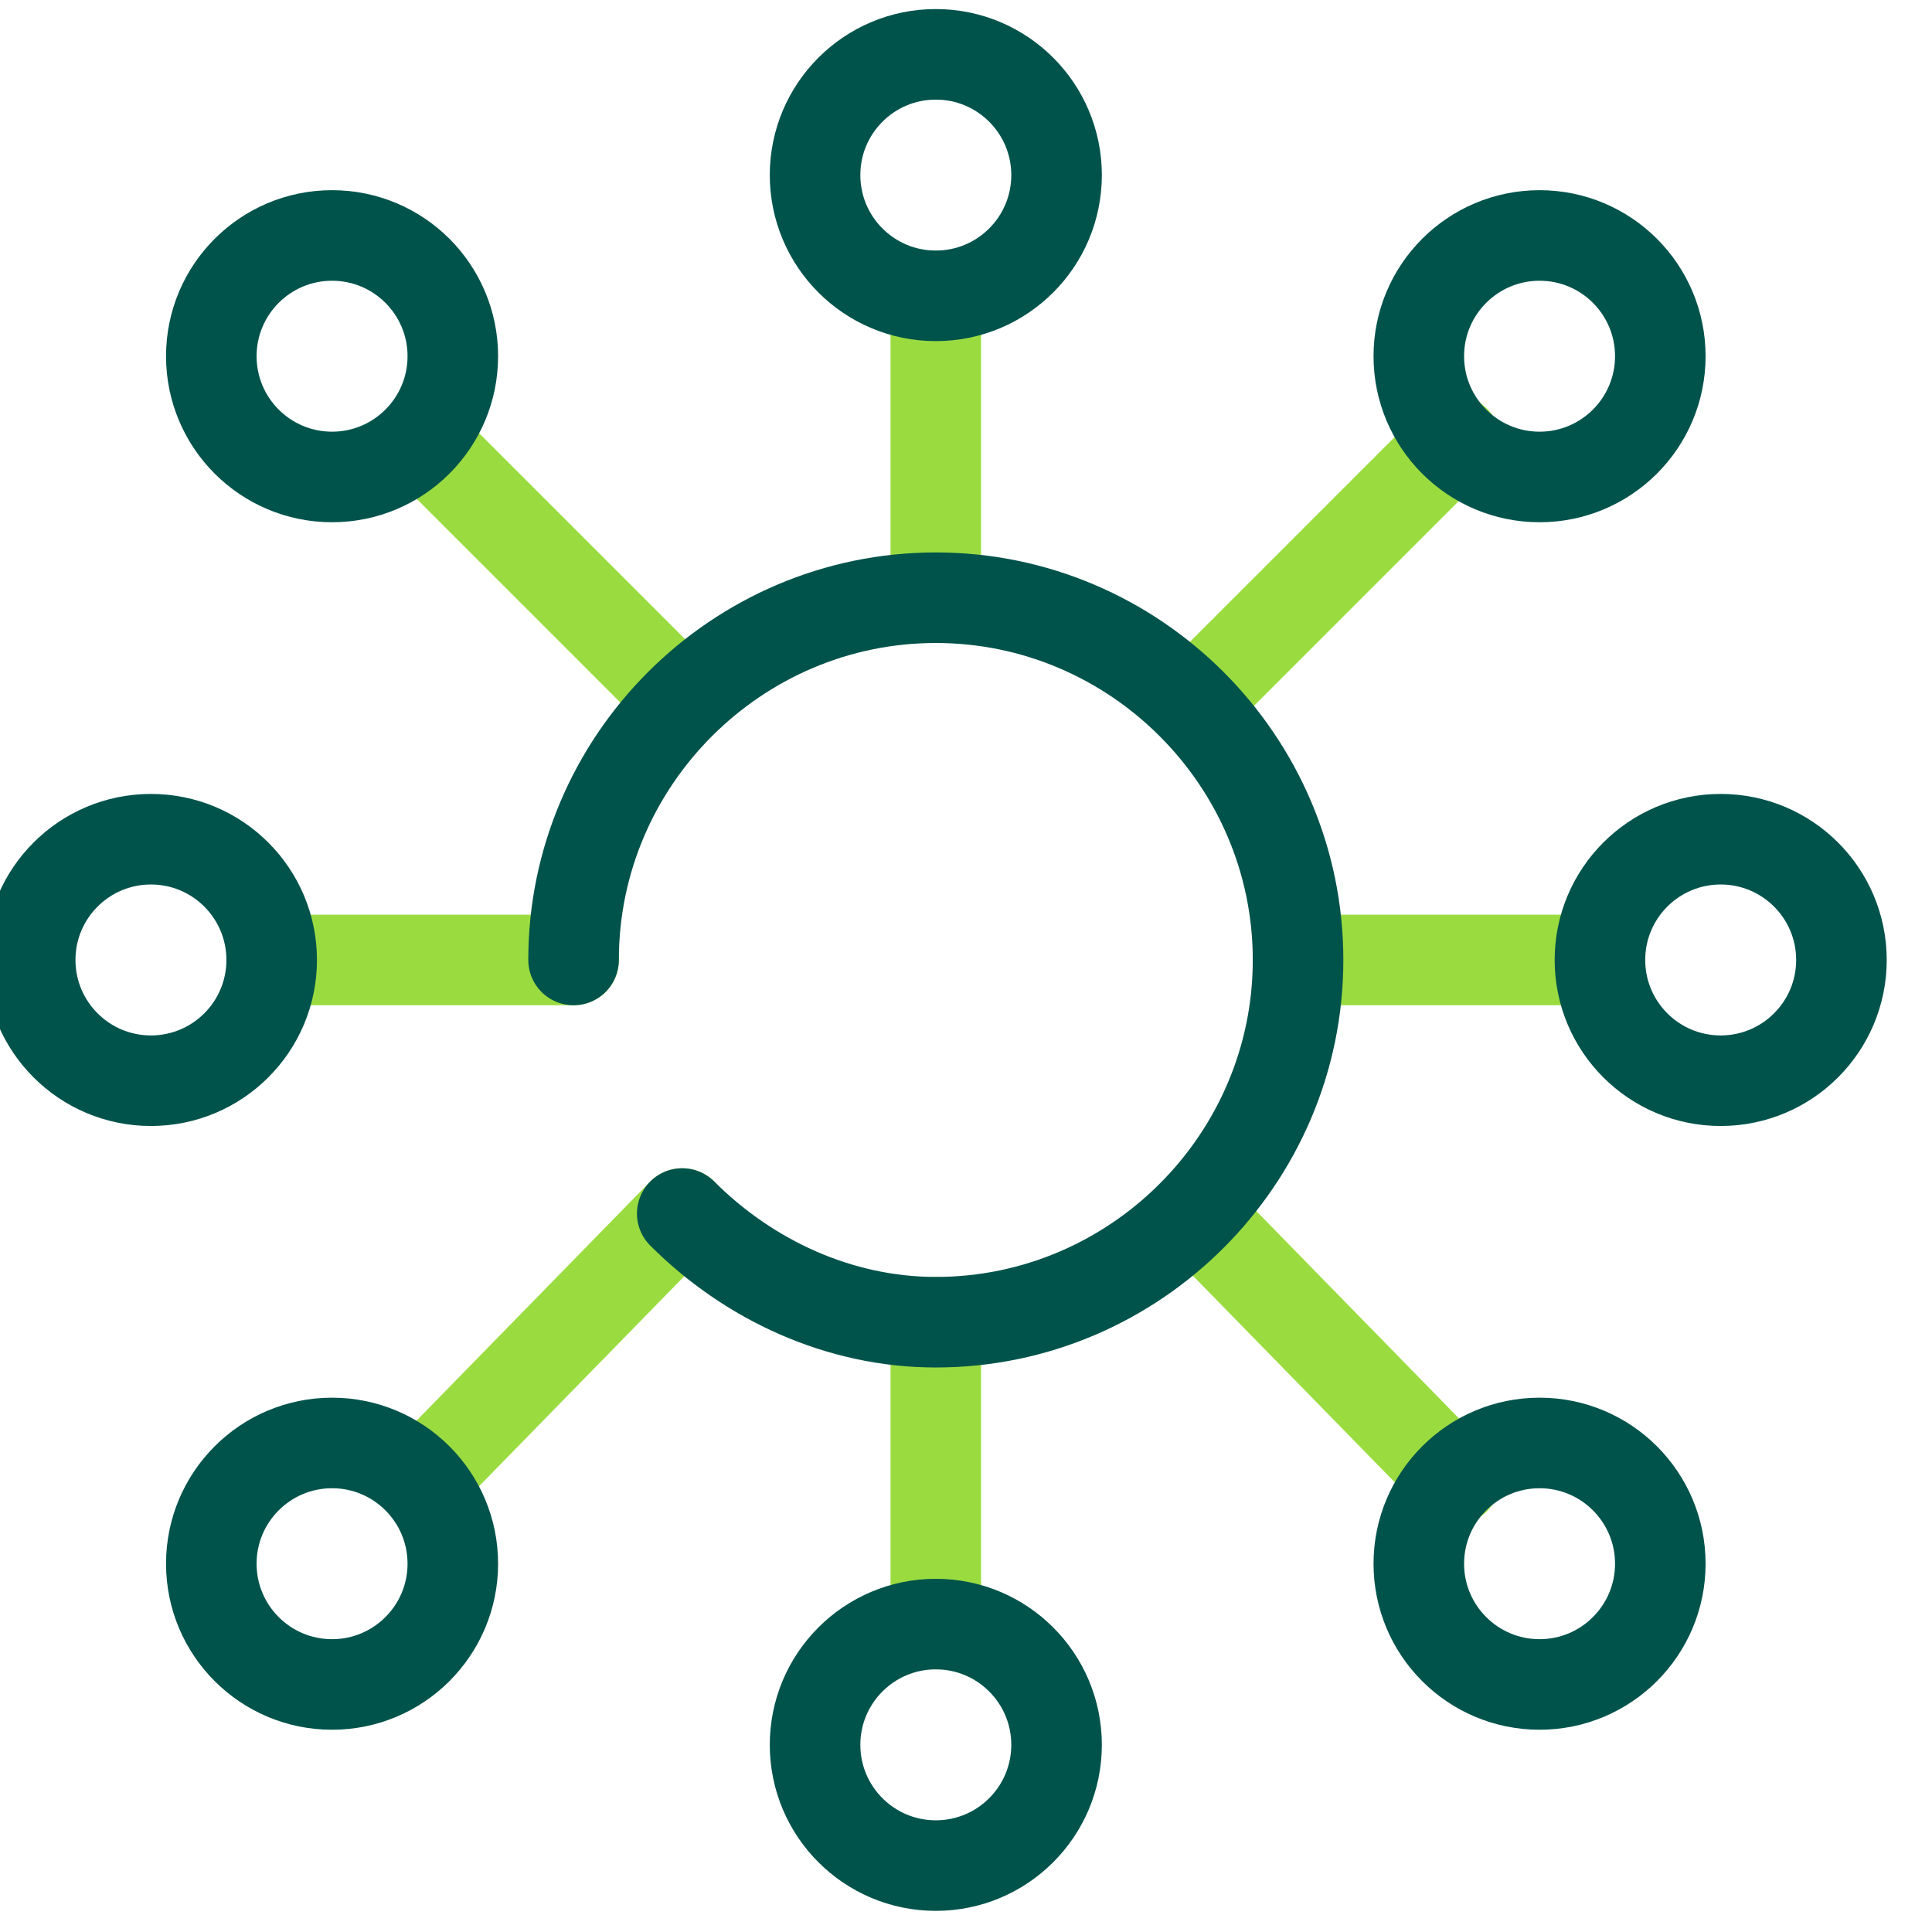
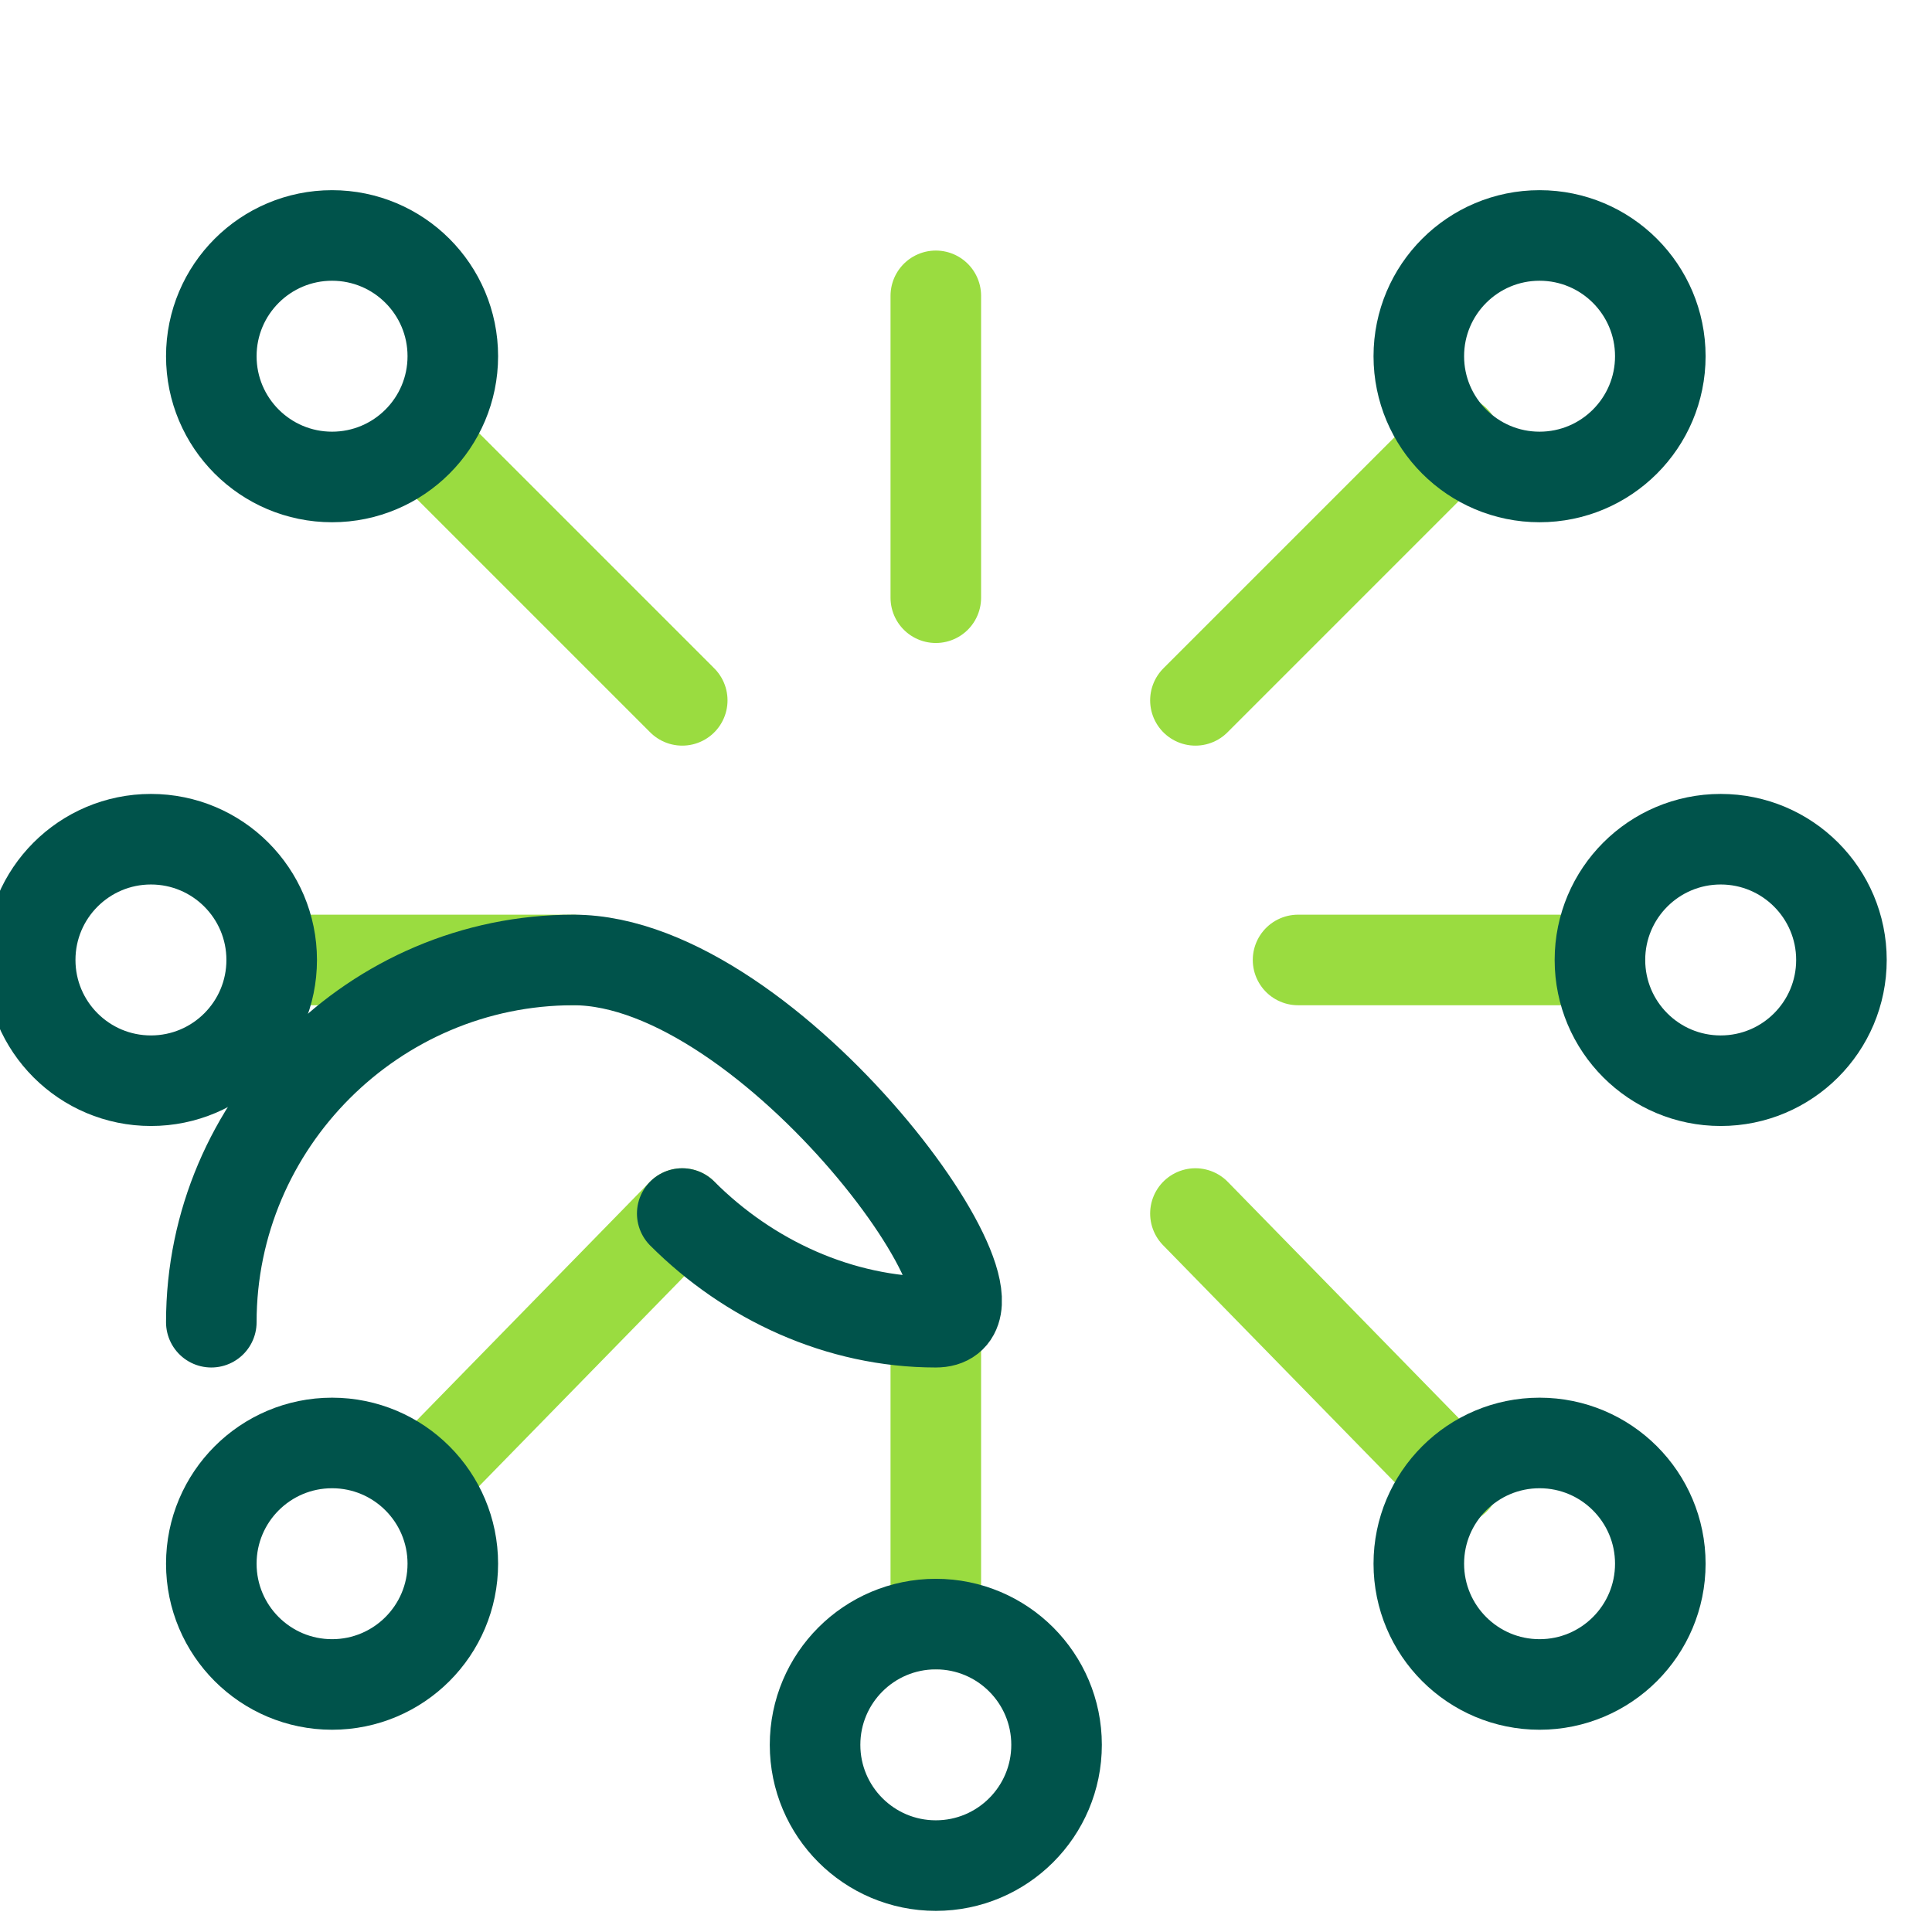
<svg xmlns="http://www.w3.org/2000/svg" version="1.1" id="Layer_1" x="0px" y="0px" viewBox="0 0 32 32" style="enable-background:new 0 0 32 32;" xml:space="preserve">
  <style type="text/css">
	.st0{fill:none;stroke:#9ADC40;stroke-width:1.5;stroke-linecap:round;stroke-linejoin:round;stroke-miterlimit:10;}
	.st1{fill:none;stroke:#00534B;stroke-width:1.5;stroke-linecap:round;stroke-linejoin:round;stroke-miterlimit:10;}
	.st2{fill:none;stroke:#9F85EC;stroke-width:2;stroke-linecap:round;stroke-linejoin:round;stroke-miterlimit:10;}
	.st3{fill:none;stroke:#38004D;stroke-width:2;stroke-linecap:round;stroke-linejoin:round;stroke-miterlimit:10;}
</style>
  <line class="st0" x1="15.5" y1="4.9" x2="15.5" y2="9.9" />
  <line class="st0" x1="4.5" y1="15.9" x2="9.5" y2="15.9" />
  <line class="st0" x1="15.5" y1="26.9" x2="15.5" y2="21.9" />
  <line class="st0" x1="26.5" y1="15.9" x2="21.5" y2="15.9" />
  <line class="st0" x1="11.3" y1="11.6" x2="7" y2="7.3" />
  <line class="st0" x1="11.3" y1="20.1" x2="7" y2="24.5" />
  <line class="st0" x1="19.8" y1="20.1" x2="24.1" y2="24.5" />
  <line class="st0" x1="19.8" y1="11.6" x2="24.1" y2="7.3" />
-   <path class="st1" d="M11.3,20.1c1.1,1.1,2.6,1.8,4.2,1.8c3.3,0,6-2.7,6-6s-2.7-6-6-6s-6,2.7-6,6" />
-   <circle class="st1" cx="15.5" cy="2.9" r="2" />
+   <path class="st1" d="M11.3,20.1c1.1,1.1,2.6,1.8,4.2,1.8s-2.7-6-6-6s-6,2.7-6,6" />
  <circle class="st1" cx="15.5" cy="28.9" r="2" />
  <circle class="st1" cx="2.5" cy="15.9" r="2" />
  <circle class="st1" cx="28.5" cy="15.9" r="2" />
  <circle class="st1" cx="5.5" cy="5.9" r="2" />
  <circle class="st1" cx="25.5" cy="5.9" r="2" />
  <circle class="st1" cx="25.5" cy="25.9" r="2" />
  <circle class="st1" cx="5.5" cy="25.9" r="2" />
</svg>